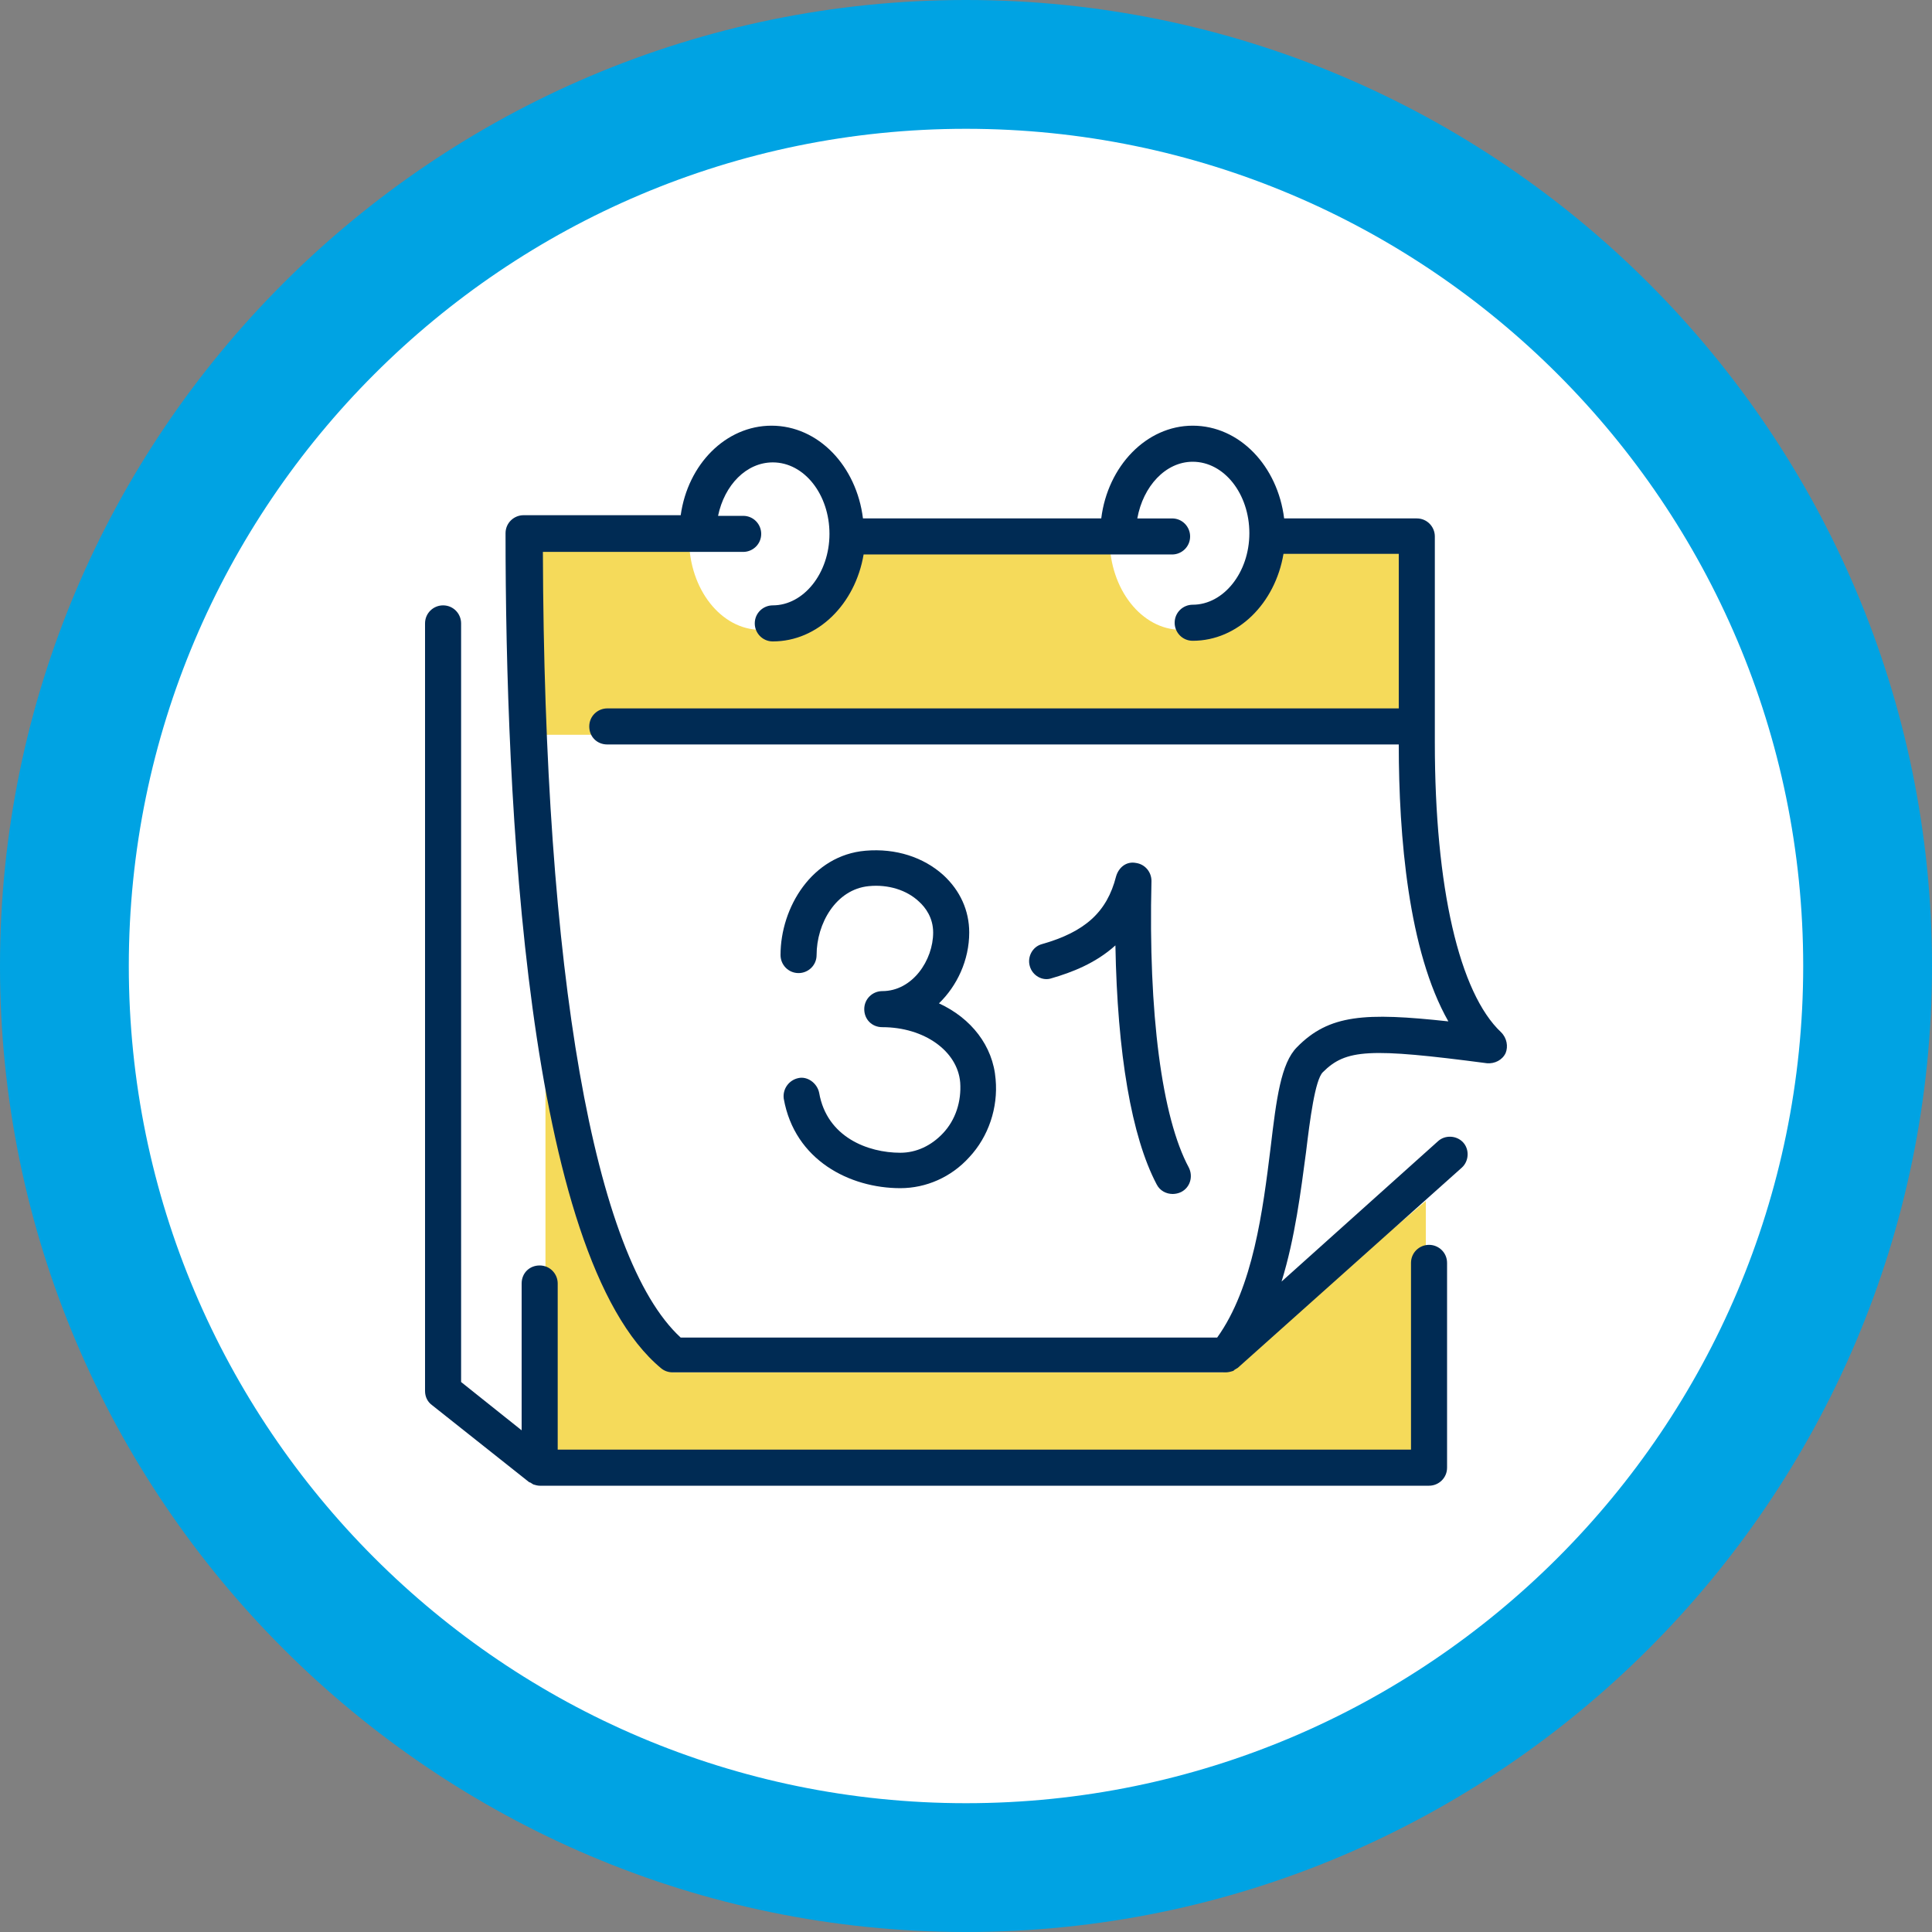
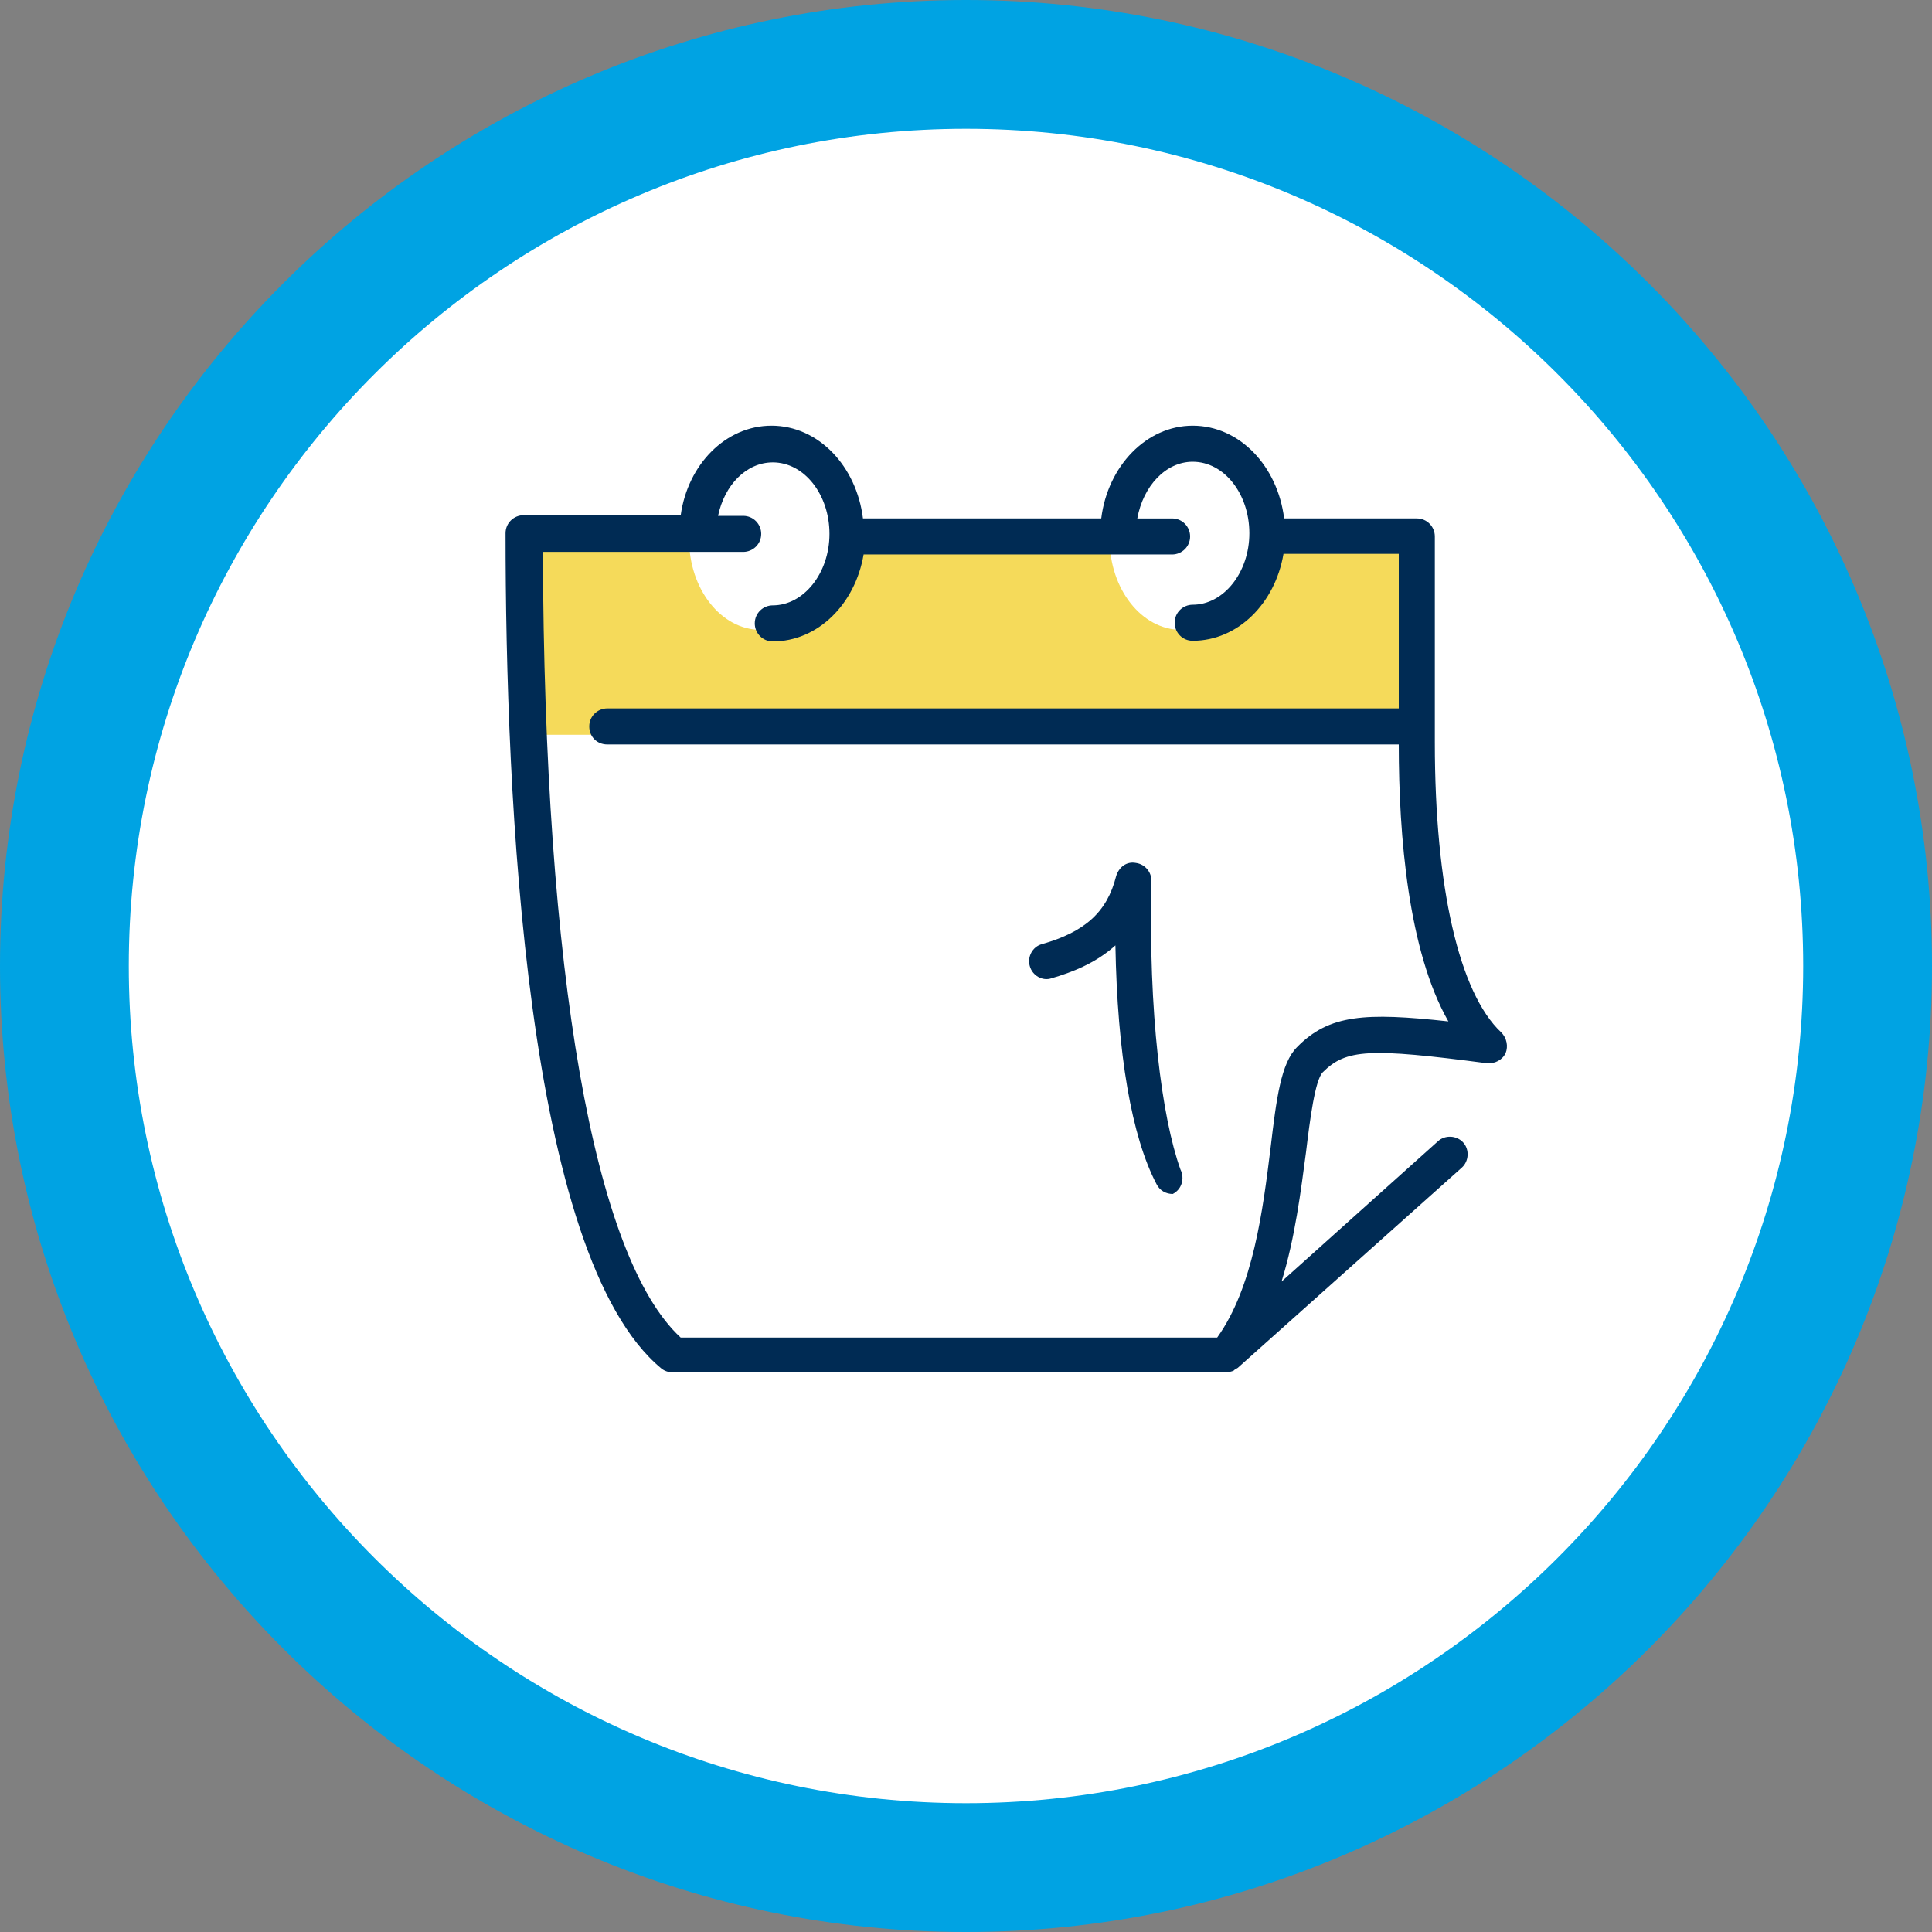
<svg xmlns="http://www.w3.org/2000/svg" id="Layer_1" x="0px" y="0px" viewBox="0 0 300 300" style="enable-background:new 0 0 300 300;" xml:space="preserve">
  <rect x="0" y="0" width="300" height="300" fill="#808080" stroke="none" />
  <style type="text/css">	.st0{fill:#FFFFFF;}	.st1{fill:#00A3E3;}	.st2{fill:#F5DA5A;}	.st3{fill:#002B54;}</style>
  <circle class="st0" cx="149.5" cy="149.9" r="139.2" />
  <path class="st1" d="M150,300C67.3,300,0,232.7,0,150S67.3,0,150,0s150,67.3,150,150S232.7,300,150,300z M150,20 C78.3,20,20,78.3,20,150s58.3,130,130,130c71.7,0,130-58.3,130-130S221.7,20,150,20z" />
-   <path class="st2" d="M84.7,150v79.2h136.7v-42.7l-31.5,26.6h-85.4C104.5,213.1,90.3,211.2,84.7,150z" />
  <path class="st2" d="M194.5,83.2c0,0.2,0,0.3,0,0.5c0,7.8-5,14.1-11.1,14.1c-6.1,0-11.1-6.3-11.1-14.1c0-0.2,0-0.3,0-0.5h-43.1 c0,0.2,0,0.3,0,0.5c0,7.8-5,14.1-11.1,14.1c-6.1,0-11.1-6.3-11.1-14.1c0-0.2,0-0.3,0-0.5H79.8v30.9H219V83.2H194.5z" />
  <g>
-     <path class="st3" d="M221.9,193.3c-1.5,0-2.8,1.2-2.8,2.8v29H86.6v-25.8c0-1.5-1.2-2.8-2.8-2.8s-2.8,1.2-2.8,2.8v22.8l-9.4-7.5  V96.8c0-1.5-1.2-2.8-2.8-2.8c-1.5,0-2.8,1.2-2.8,2.8V216c0,0.9,0.4,1.7,1.1,2.2l15,11.9c0.1,0.1,0.3,0.1,0.4,0.2  c0.1,0.1,0.2,0.1,0.3,0.2c0.3,0.1,0.7,0.2,1,0.2h138.1c1.5,0,2.8-1.2,2.8-2.8v-31.8C224.7,194.5,223.4,193.3,221.9,193.3z" />
    <path class="st3" d="M233.1,160.3c-6.5-6.1-10.3-22.5-10.3-45v-32c0-1.5-1.2-2.8-2.8-2.8h-20.6c-1-8.1-6.9-14.4-14.2-14.4  c-7.2,0-13.2,6.3-14.2,14.4h-37c-1-8.1-6.9-14.4-14.2-14.4c-7.1,0-13,6-14.1,13.9H81.3c-1.5,0-2.8,1.2-2.8,2.8  c0,41,3.1,112.3,24.2,129.7c0.5,0.4,1.1,0.6,1.8,0.6h85.8c0.4,0,0.8-0.1,1.1-0.2c0.1,0,0.2-0.1,0.3-0.2c0.2-0.1,0.3-0.2,0.5-0.3  l34.8-31.1c1.1-1,1.2-2.8,0.2-3.9c-1-1.1-2.8-1.2-3.9-0.2L199,199c2.1-6.8,3-14.1,3.8-20.1c0.6-5,1.4-11.2,2.6-12.4  c3.6-3.6,7.2-3.8,25.5-1.4c1.2,0.1,2.4-0.5,2.9-1.6C234.2,162.5,234,161.2,233.1,160.3z M201.4,162.6c-2.5,2.5-3.2,8-4.1,15.6  c-1.2,9.7-2.7,21.7-8.3,29.5h-83.3c-13.5-12.4-21.2-56.6-21.4-122h31.1c1.5,0,2.8-1.2,2.8-2.8c0-1.5-1.2-2.8-2.8-2.8h-3.9  c1-4.8,4.4-8.3,8.5-8.3c4.9,0,8.8,5,8.8,11.1c0,6.1-4,11.1-8.8,11.1c-1.5,0-2.8,1.2-2.8,2.8c0,1.5,1.2,2.8,2.8,2.8  c7,0,12.8-5.8,14.1-13.5H182c1.5,0,2.8-1.2,2.8-2.8c0-1.5-1.2-2.8-2.8-2.8h-5.4c0.9-5,4.4-8.8,8.6-8.8c4.9,0,8.8,5,8.8,11.1  c0,6.1-4,11.1-8.8,11.1c-1.5,0-2.8,1.2-2.8,2.8c0,1.5,1.2,2.8,2.8,2.8c7,0,12.8-5.8,14.1-13.5h17.9v24H94.3c-1.5,0-2.8,1.2-2.8,2.8  s1.2,2.8,2.8,2.8h122.9c0,14.3,1.5,32.1,7.7,43C212,157.2,206.4,157.5,201.4,162.6z" />
-     <path class="st3" d="M178.8,136.8c0-1.4-1-2.6-2.4-2.8c-1.5-0.3-2.7,0.7-3.1,2.1c-1.4,5.5-4.8,8.6-11.5,10.5  c-1.5,0.4-2.3,2-1.9,3.4c0.4,1.5,2,2.4,3.4,1.9c3.1-0.9,6.8-2.3,9.9-5.1c0.3,16.8,2.5,29.7,6.4,37.1c0.5,1,1.5,1.5,2.5,1.5  c0.4,0,0.9-0.1,1.3-0.3c1.4-0.7,1.9-2.4,1.2-3.8C180.4,173.5,178.3,157.3,178.8,136.8z" />
-     <path class="st3" d="M145.8,155.8c2.8-2.7,4.7-6.7,4.7-11c0-3.4-1.4-6.5-4-8.9c-3.1-2.8-7.4-4.2-12.1-3.8  c-8.3,0.7-13.2,8.8-13.2,16.2c0,1.5,1.2,2.8,2.8,2.8c1.5,0,2.8-1.2,2.8-2.8c0-4.9,3-10.2,8.1-10.7c3-0.3,5.9,0.6,7.8,2.4  c1,0.9,2.2,2.5,2.2,4.8c0,4.3-3.2,9.1-7.9,9.1c-1.5,0-2.8,1.2-2.8,2.8s1.2,2.8,2.8,2.8c6.5,0,11.7,3.7,12.1,8.6  c0.2,2.9-0.7,5.8-2.7,7.9c-1.8,1.9-4.1,3-6.6,3c-5,0-11.4-2.4-12.6-9.3c-0.3-1.5-1.8-2.6-3.2-2.3c-1.5,0.3-2.5,1.7-2.3,3.2  c1.7,9.6,10.3,13.9,18.1,13.9c4,0,7.9-1.7,10.7-4.8c3-3.2,4.5-7.7,4.1-12.1C154.2,162.4,150.8,158.1,145.8,155.8z" />
+     <path class="st3" d="M178.8,136.8c0-1.4-1-2.6-2.4-2.8c-1.5-0.3-2.7,0.7-3.1,2.1c-1.4,5.5-4.8,8.6-11.5,10.5  c-1.5,0.4-2.3,2-1.9,3.4c0.4,1.5,2,2.4,3.4,1.9c3.1-0.9,6.8-2.3,9.9-5.1c0.3,16.8,2.5,29.7,6.4,37.1c0.5,1,1.5,1.5,2.5,1.5  c1.4-0.7,1.9-2.4,1.2-3.8C180.4,173.5,178.3,157.3,178.8,136.8z" />
  </g>
</svg>